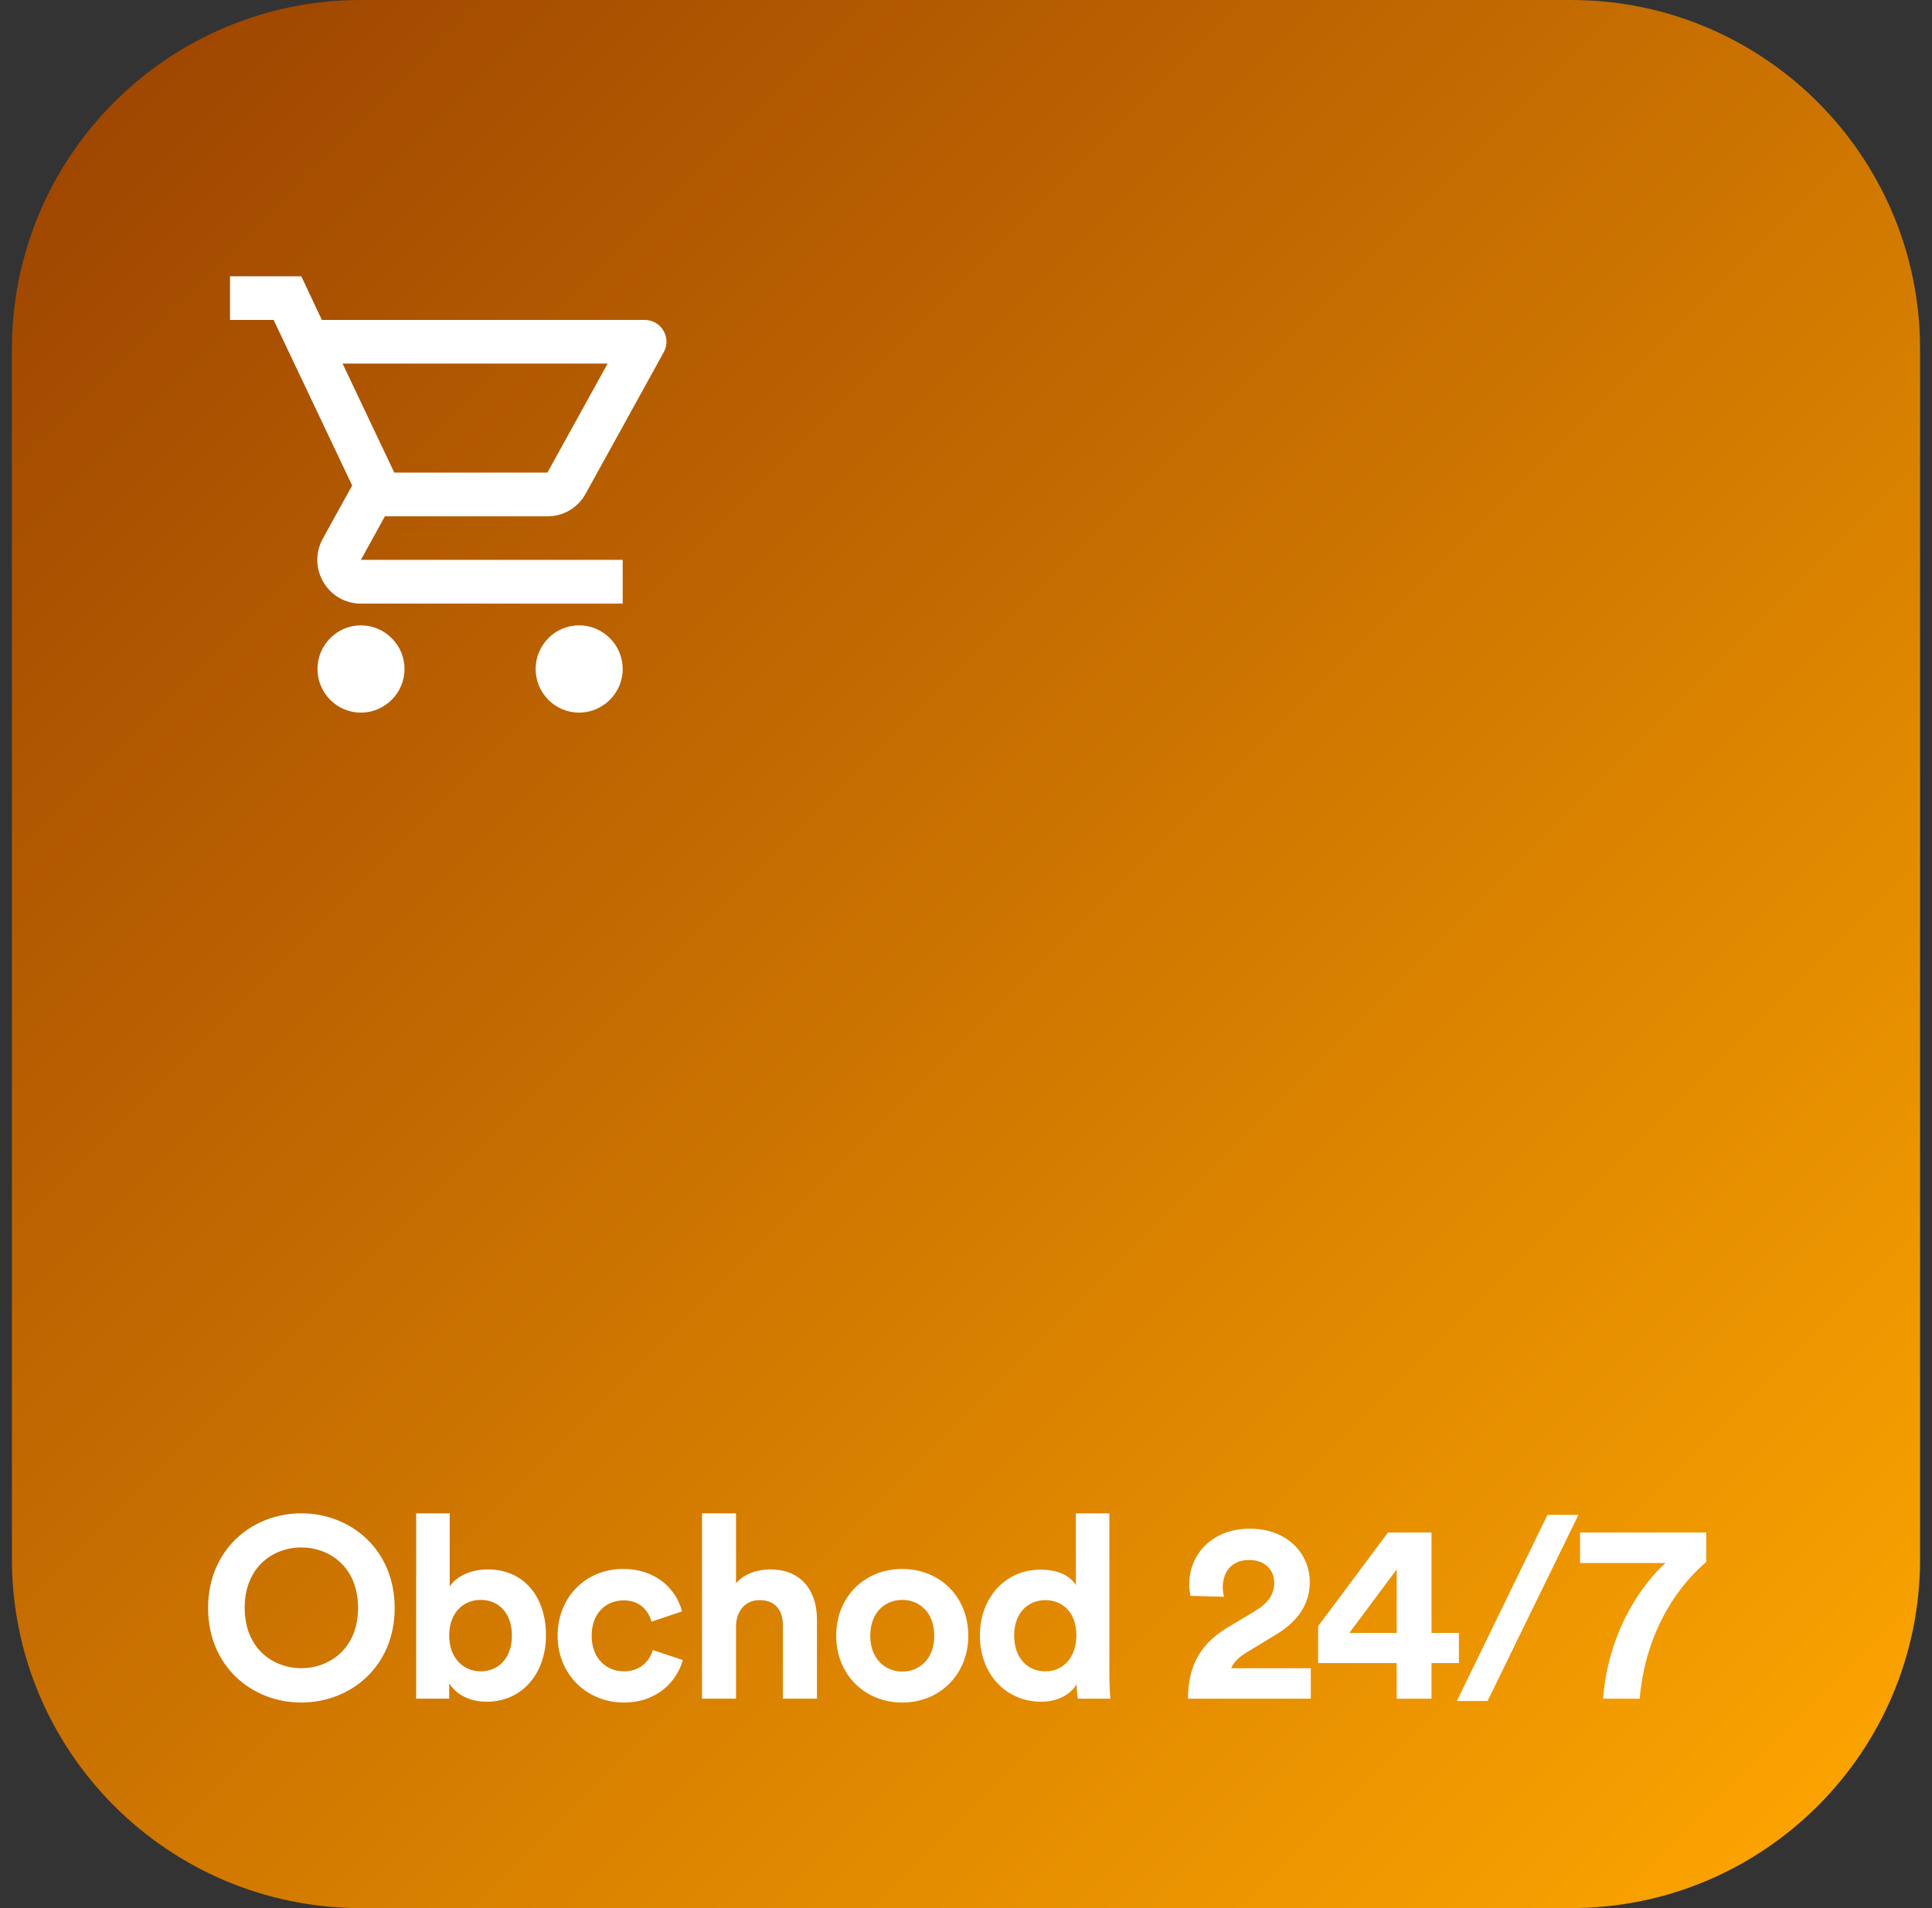
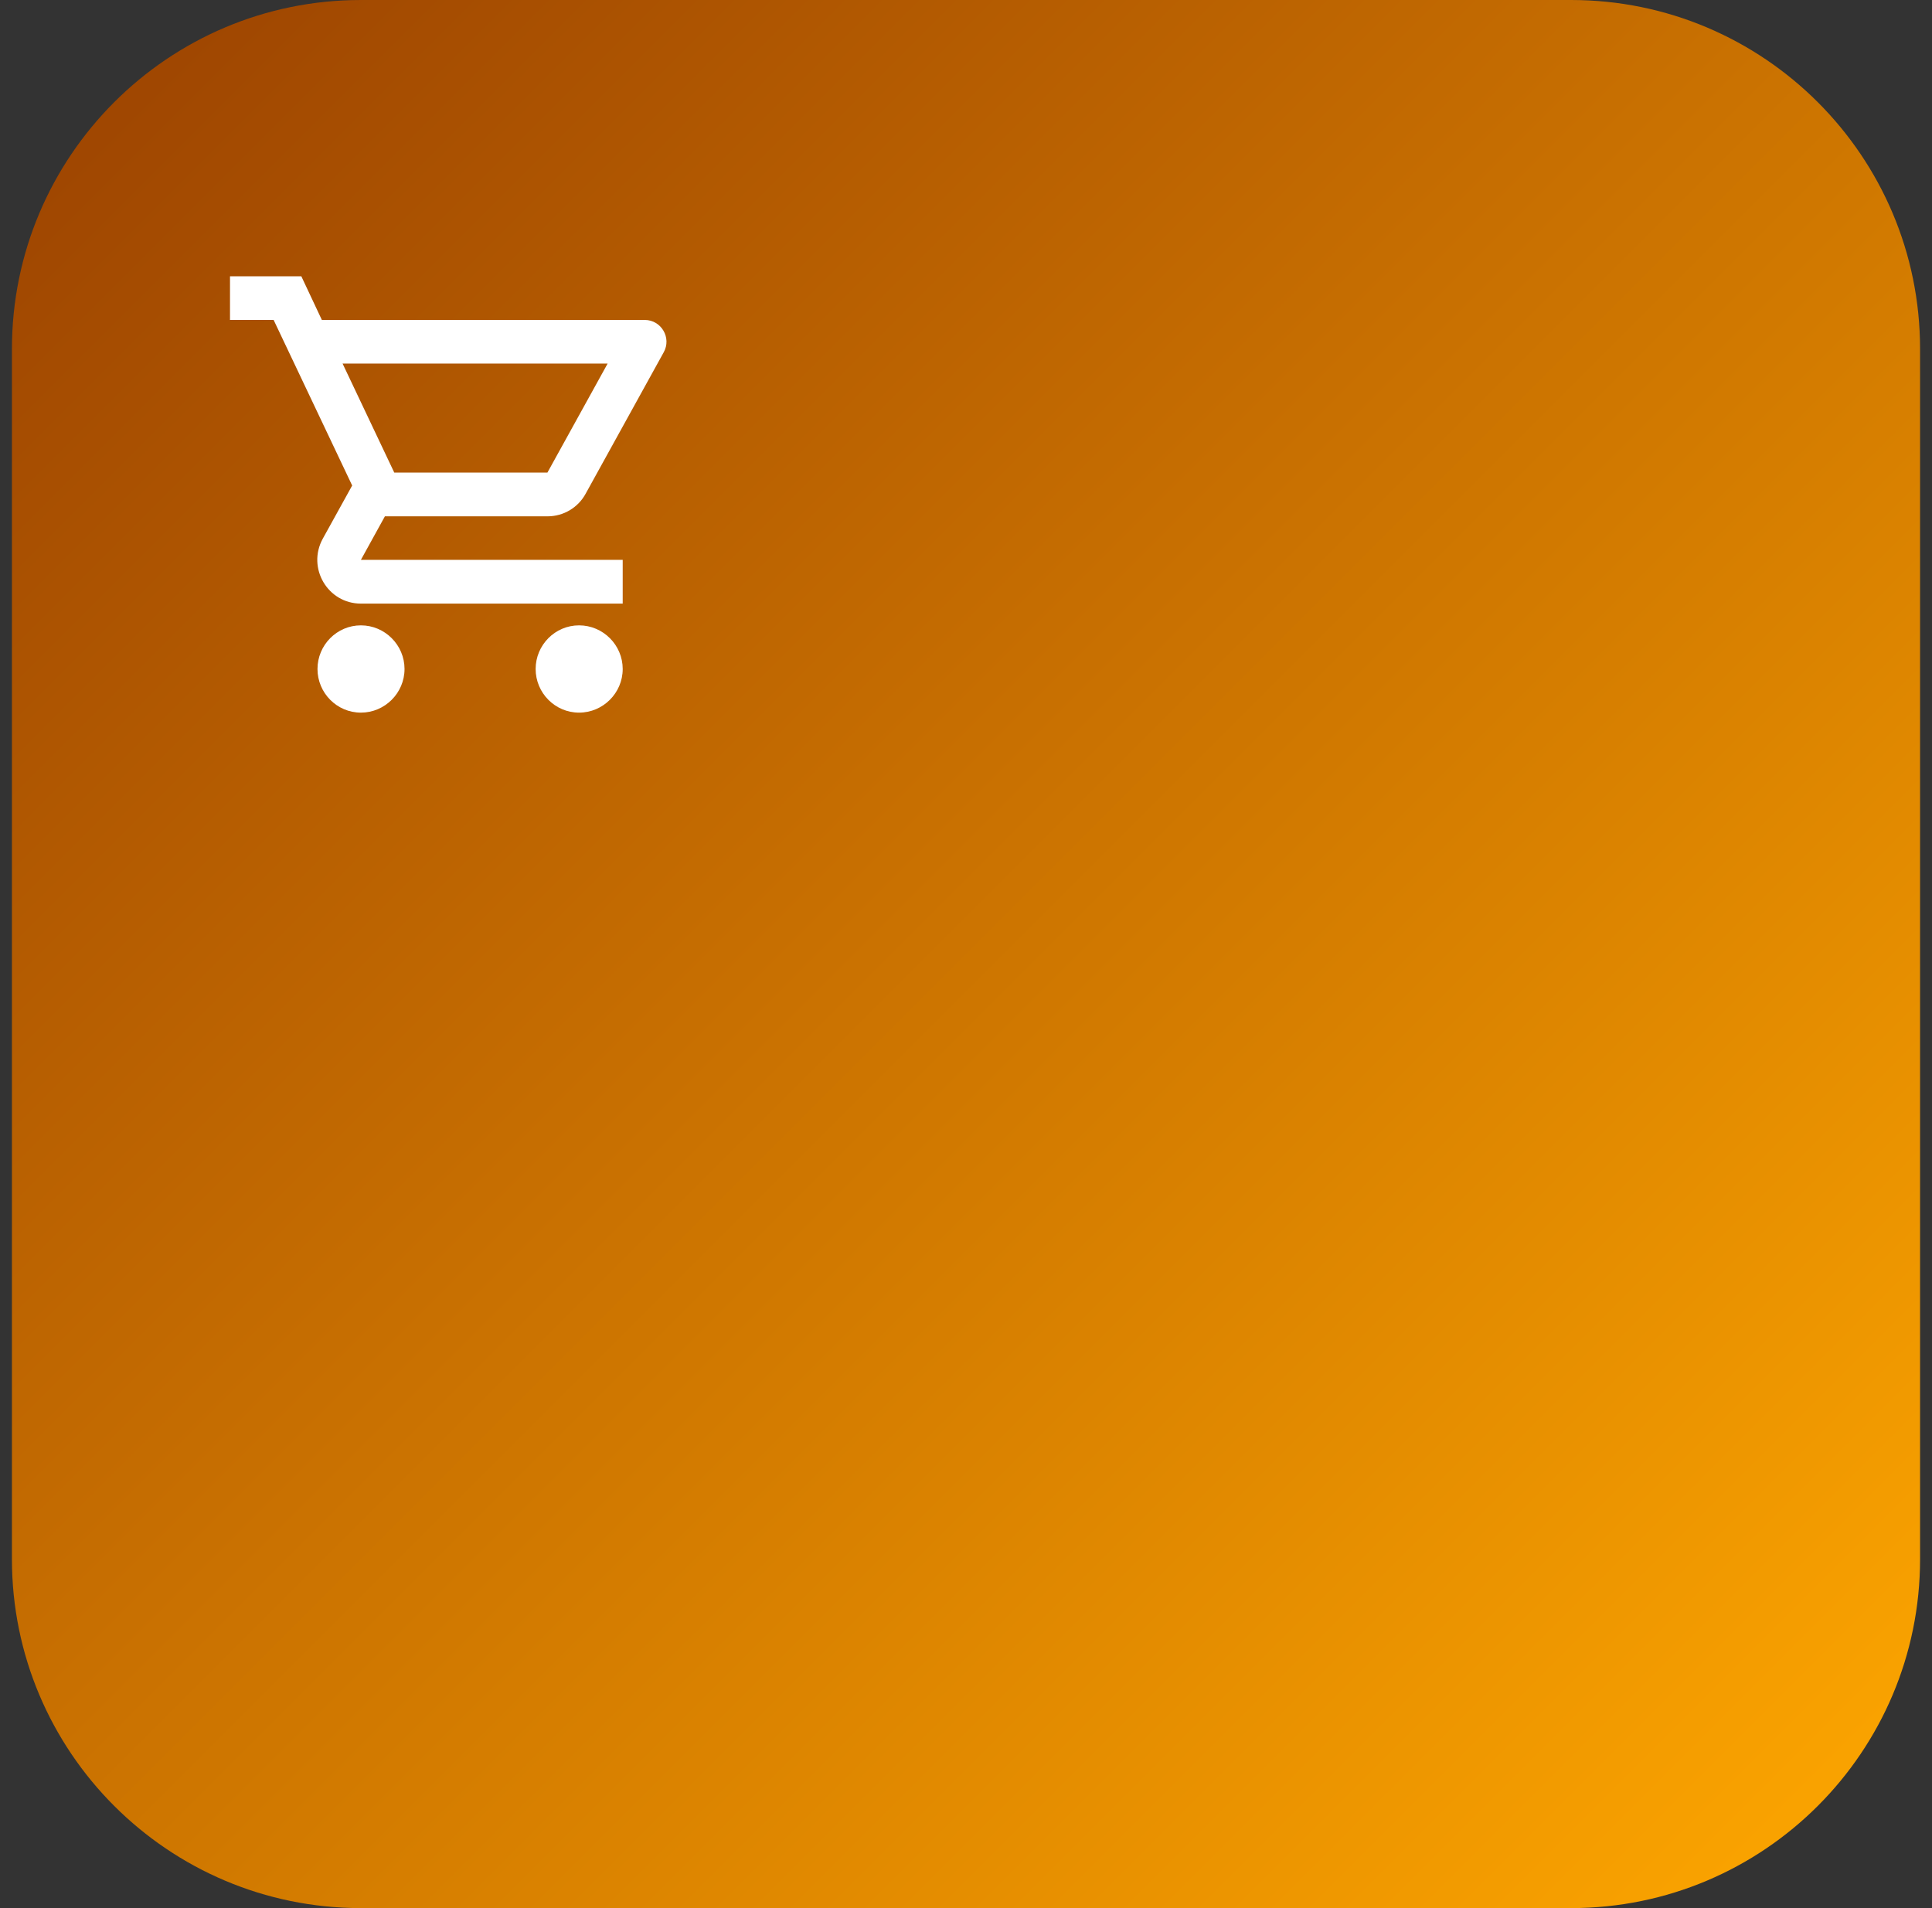
<svg xmlns="http://www.w3.org/2000/svg" width="81" height="80" viewBox="0 0 81 80" fill="none">
  <rect x="0" y="0" width="81" height="80" fill="#333333" stroke="none" />
  <path d="M65.866 0H15.134C7.052 0 0.5 6.552 0.5 14.634V65.366C0.5 73.448 7.052 80 15.134 80H65.866C73.948 80 80.5 73.448 80.5 65.366V14.634C80.5 6.552 73.948 0 65.866 0Z" fill="url(#paint0_linear_2574_265)" />
-   <path d="M10.258 67.41C10.258 69.127 11.46 69.942 12.63 69.942C13.81 69.942 15.012 69.127 15.012 67.41C15.012 65.693 13.81 64.878 12.63 64.878C11.46 64.878 10.258 65.693 10.258 67.41ZM8.724 67.42C8.724 64.961 10.569 63.449 12.63 63.449C14.701 63.449 16.547 64.961 16.547 67.42C16.547 69.869 14.701 71.381 12.63 71.381C10.569 71.381 8.724 69.869 8.724 67.42ZM18.833 71.22H17.448V63.449H18.854V66.517C19.09 66.142 19.67 65.8 20.453 65.8C21.999 65.8 22.89 66.99 22.89 68.556C22.89 70.156 21.902 71.347 20.4 71.347C19.67 71.347 19.112 71.025 18.833 70.576V71.22ZM21.462 68.571C21.462 67.605 20.883 67.078 20.153 67.078C19.434 67.078 18.833 67.605 18.833 68.571C18.833 69.522 19.434 70.074 20.153 70.074C20.883 70.074 21.462 69.537 21.462 68.571ZM26.147 67.098C25.417 67.098 24.806 67.625 24.806 68.581C24.806 69.537 25.428 70.074 26.158 70.074C26.887 70.074 27.252 69.591 27.37 69.181L28.626 69.6C28.39 70.478 27.564 71.381 26.158 71.381C24.602 71.381 23.378 70.2 23.378 68.581C23.378 66.947 24.58 65.781 26.115 65.781C27.553 65.781 28.369 66.669 28.594 67.561L27.317 67.99C27.188 67.551 26.855 67.098 26.147 67.098ZM30.859 68.117V71.22H29.432V63.449H30.859V66.381C31.203 65.971 31.782 65.8 32.287 65.8C33.628 65.8 34.251 66.732 34.251 67.893V71.22H32.823V68.142C32.823 67.552 32.533 67.088 31.847 67.088C31.246 67.088 30.891 67.537 30.859 68.117ZM37.827 70.083C38.525 70.083 39.169 69.576 39.169 68.581C39.169 67.581 38.525 67.078 37.827 67.078C37.13 67.078 36.486 67.581 36.486 68.581C36.486 69.566 37.13 70.083 37.827 70.083ZM37.827 65.781C39.405 65.781 40.596 66.947 40.596 68.581C40.596 70.2 39.405 71.381 37.827 71.381C36.249 71.381 35.058 70.2 35.058 68.581C35.058 66.947 36.249 65.781 37.827 65.781ZM46.511 63.449V70.264C46.511 70.62 46.533 71.005 46.554 71.22H45.191C45.17 71.112 45.138 70.854 45.138 70.61C44.902 71.025 44.365 71.347 43.657 71.347C42.154 71.347 41.081 70.166 41.081 68.571C41.081 67.025 42.122 65.81 43.614 65.81C44.526 65.81 44.955 66.186 45.106 66.464V63.449H46.511ZM42.519 68.571C42.519 69.513 43.077 70.074 43.828 70.074C44.558 70.074 45.127 69.513 45.127 68.556C45.127 67.615 44.558 67.088 43.828 67.088C43.099 67.088 42.519 67.625 42.519 68.571ZM51.318 66.947L49.912 66.908C49.891 66.81 49.859 66.595 49.859 66.425C49.859 65.2 50.782 64.093 52.402 64.093C53.958 64.093 54.913 65.122 54.913 66.337C54.913 67.239 54.42 67.966 53.561 68.493L52.22 69.308C51.952 69.483 51.726 69.673 51.619 69.942H54.956V71.22H49.805C49.816 69.995 50.202 69 51.447 68.249L52.595 67.561C53.186 67.205 53.422 66.839 53.422 66.356C53.422 65.854 53.068 65.405 52.37 65.405C51.63 65.405 51.265 65.908 51.265 66.561C51.265 66.693 51.286 66.83 51.318 66.947ZM55.263 69.727V68.18L58.192 64.254H60.017V68.463H61.165V69.727H60.017V71.22H58.557V69.727H55.263ZM58.557 68.463V65.8L56.572 68.463H58.557ZM66.176 63.513L62.367 71.317H61.079L64.878 63.513H66.176ZM71.534 64.254V65.488C71.008 65.942 69.055 67.713 68.744 71.22H67.21C67.499 67.474 69.828 65.532 69.828 65.532H66.244V64.254H71.534Z" fill="white" />
  <path d="M22.951 21.648C23.637 21.648 24.241 21.273 24.552 20.702L27.826 14.771C28.165 14.166 27.726 13.414 27.03 13.414H13.494L12.634 11.585H9.643V13.414H11.472L14.765 20.356L13.53 22.59C12.863 23.814 13.741 25.307 15.131 25.307H26.107V23.473H15.131L16.137 21.648H22.951ZM14.363 15.243H25.475L22.951 19.814H16.53L14.363 15.243ZM15.131 26.219C14.125 26.219 13.311 27.044 13.311 28.048C13.311 29.053 14.125 29.878 15.131 29.878C16.137 29.878 16.96 29.053 16.96 28.048C16.96 27.044 16.137 26.219 15.131 26.219ZM24.277 26.219C23.271 26.219 22.457 27.044 22.457 28.048C22.457 29.053 23.271 29.878 24.277 29.878C25.284 29.878 26.107 29.053 26.107 28.048C26.107 27.044 25.284 26.219 24.277 26.219Z" fill="white" />
  <defs>
    <linearGradient id="paint0_linear_2574_265" x1="80.5" y1="80" x2="0.5" y2="0" gradientUnits="userSpaceOnUse">
      <stop stop-color="#FFA800" />
      <stop offset="1" stop-color="#9A4101" />
    </linearGradient>
  </defs>
</svg>